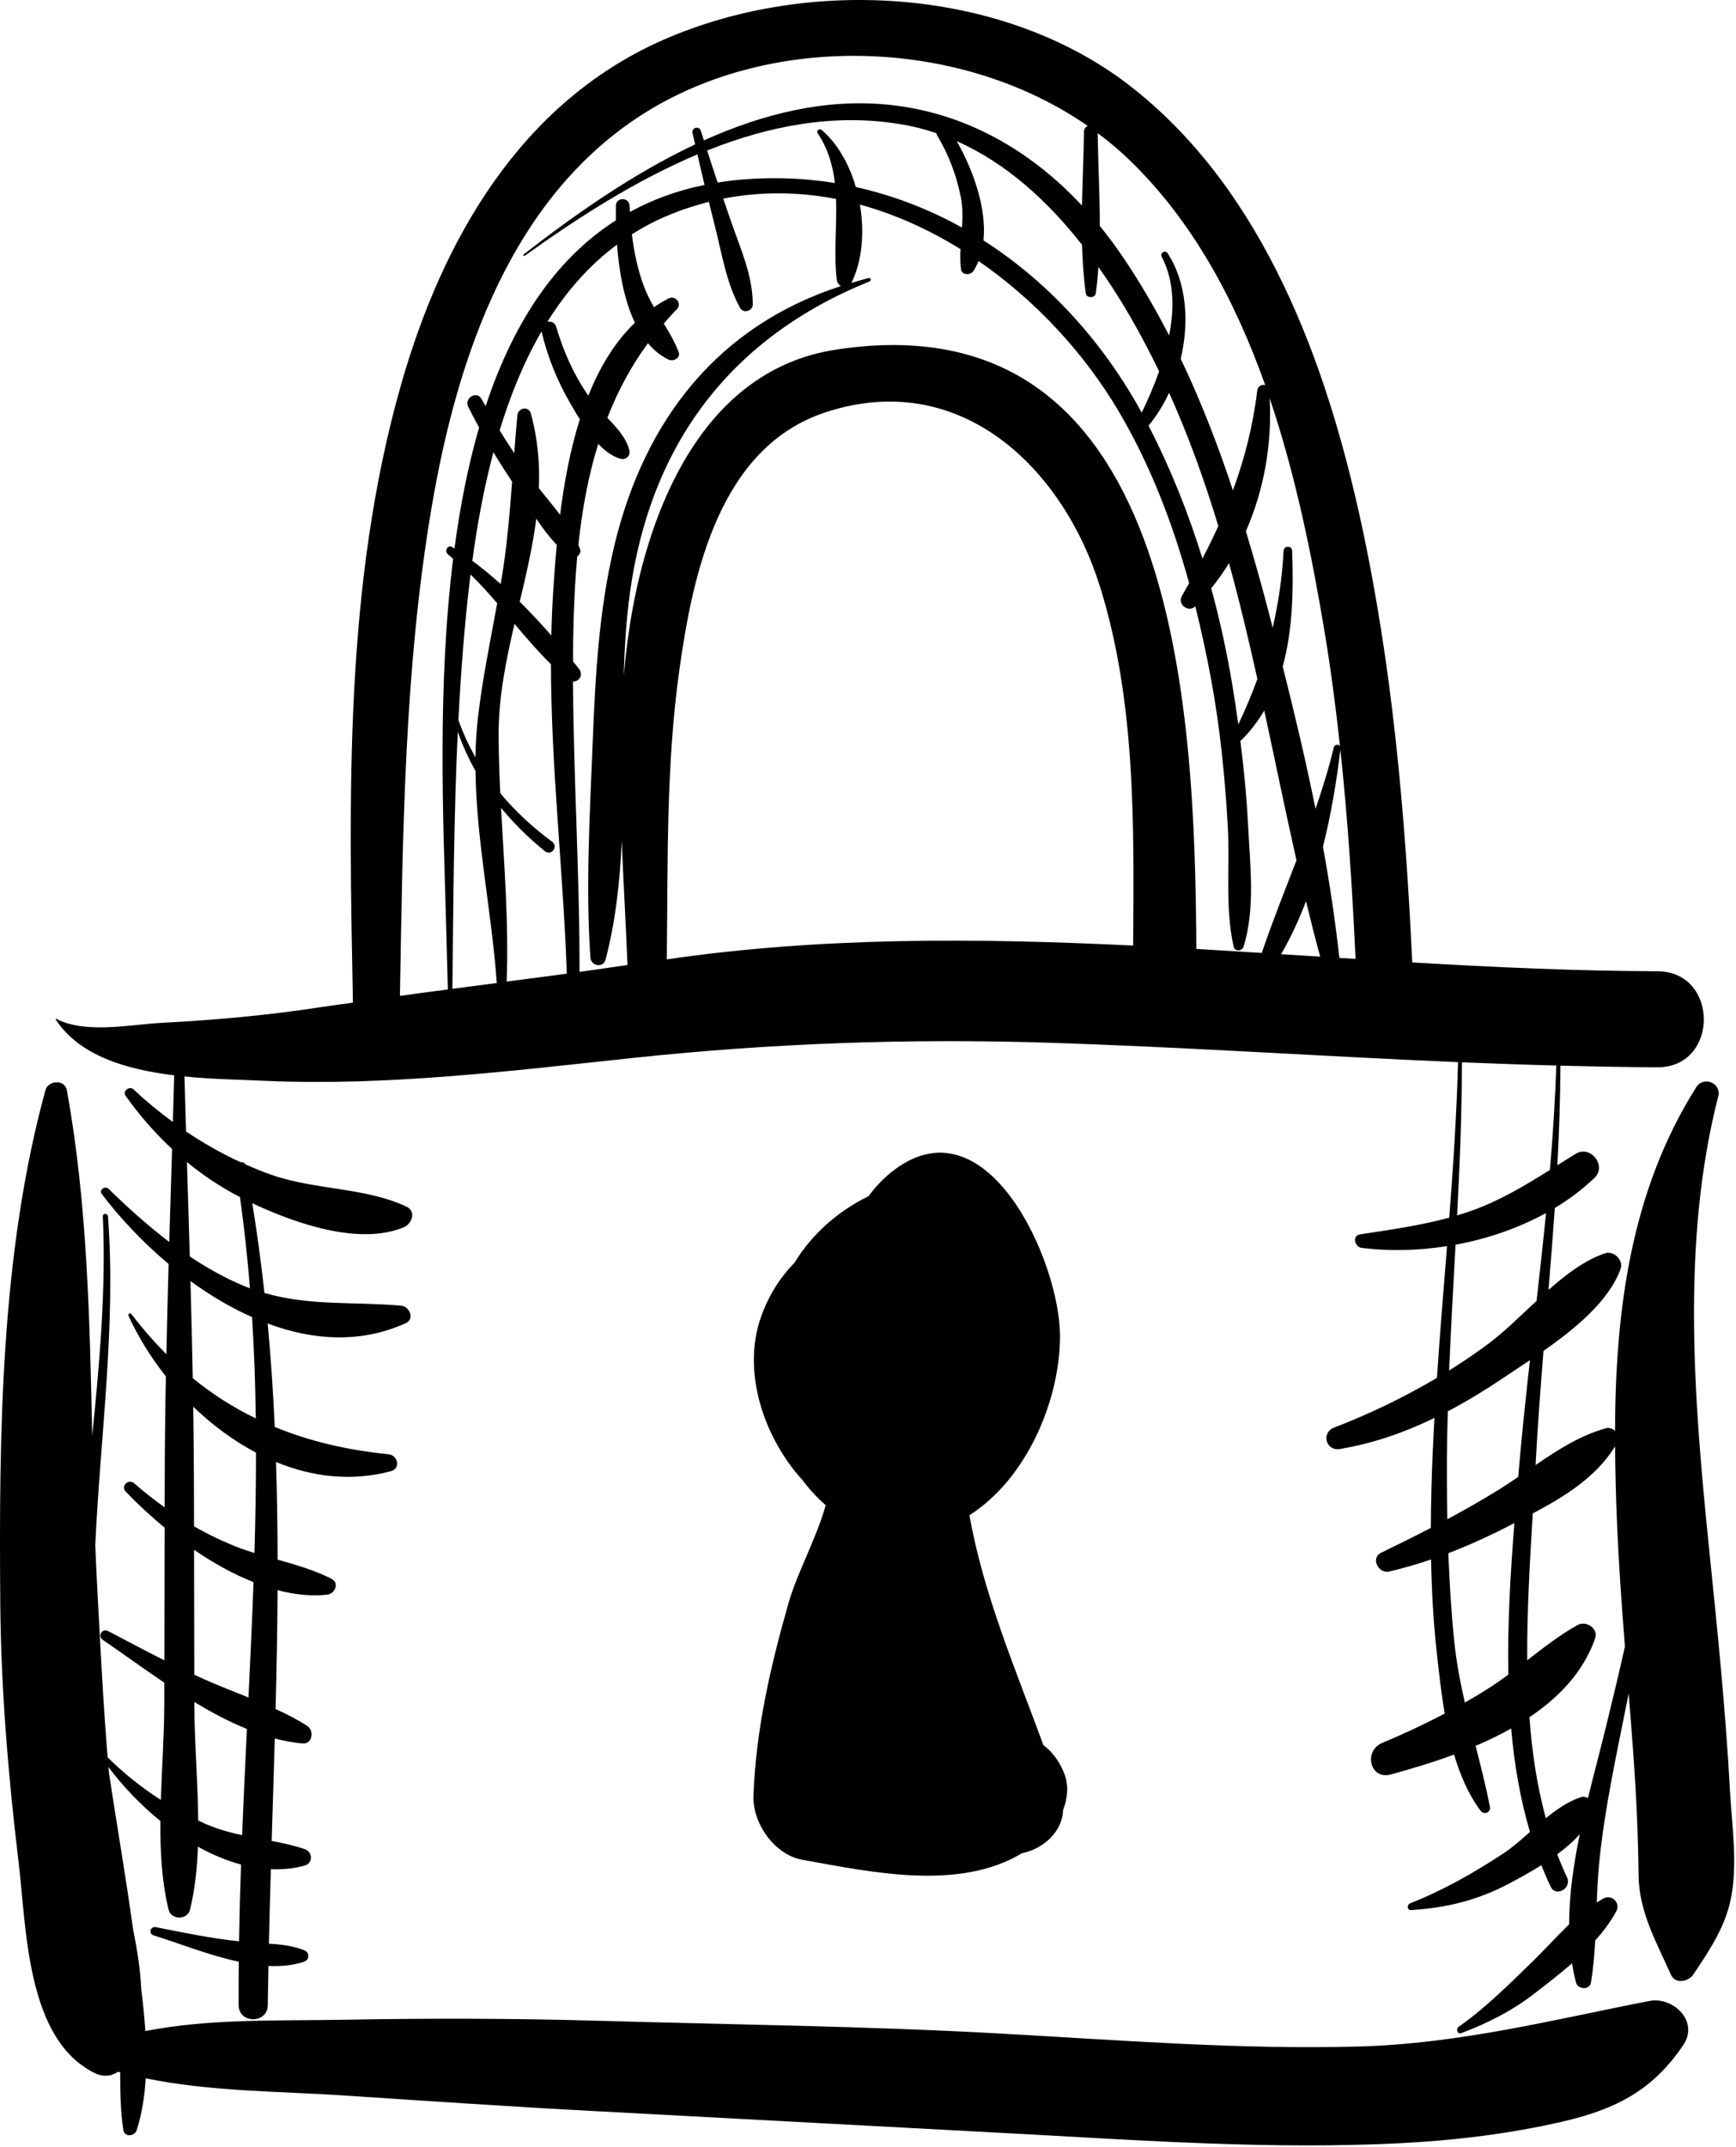
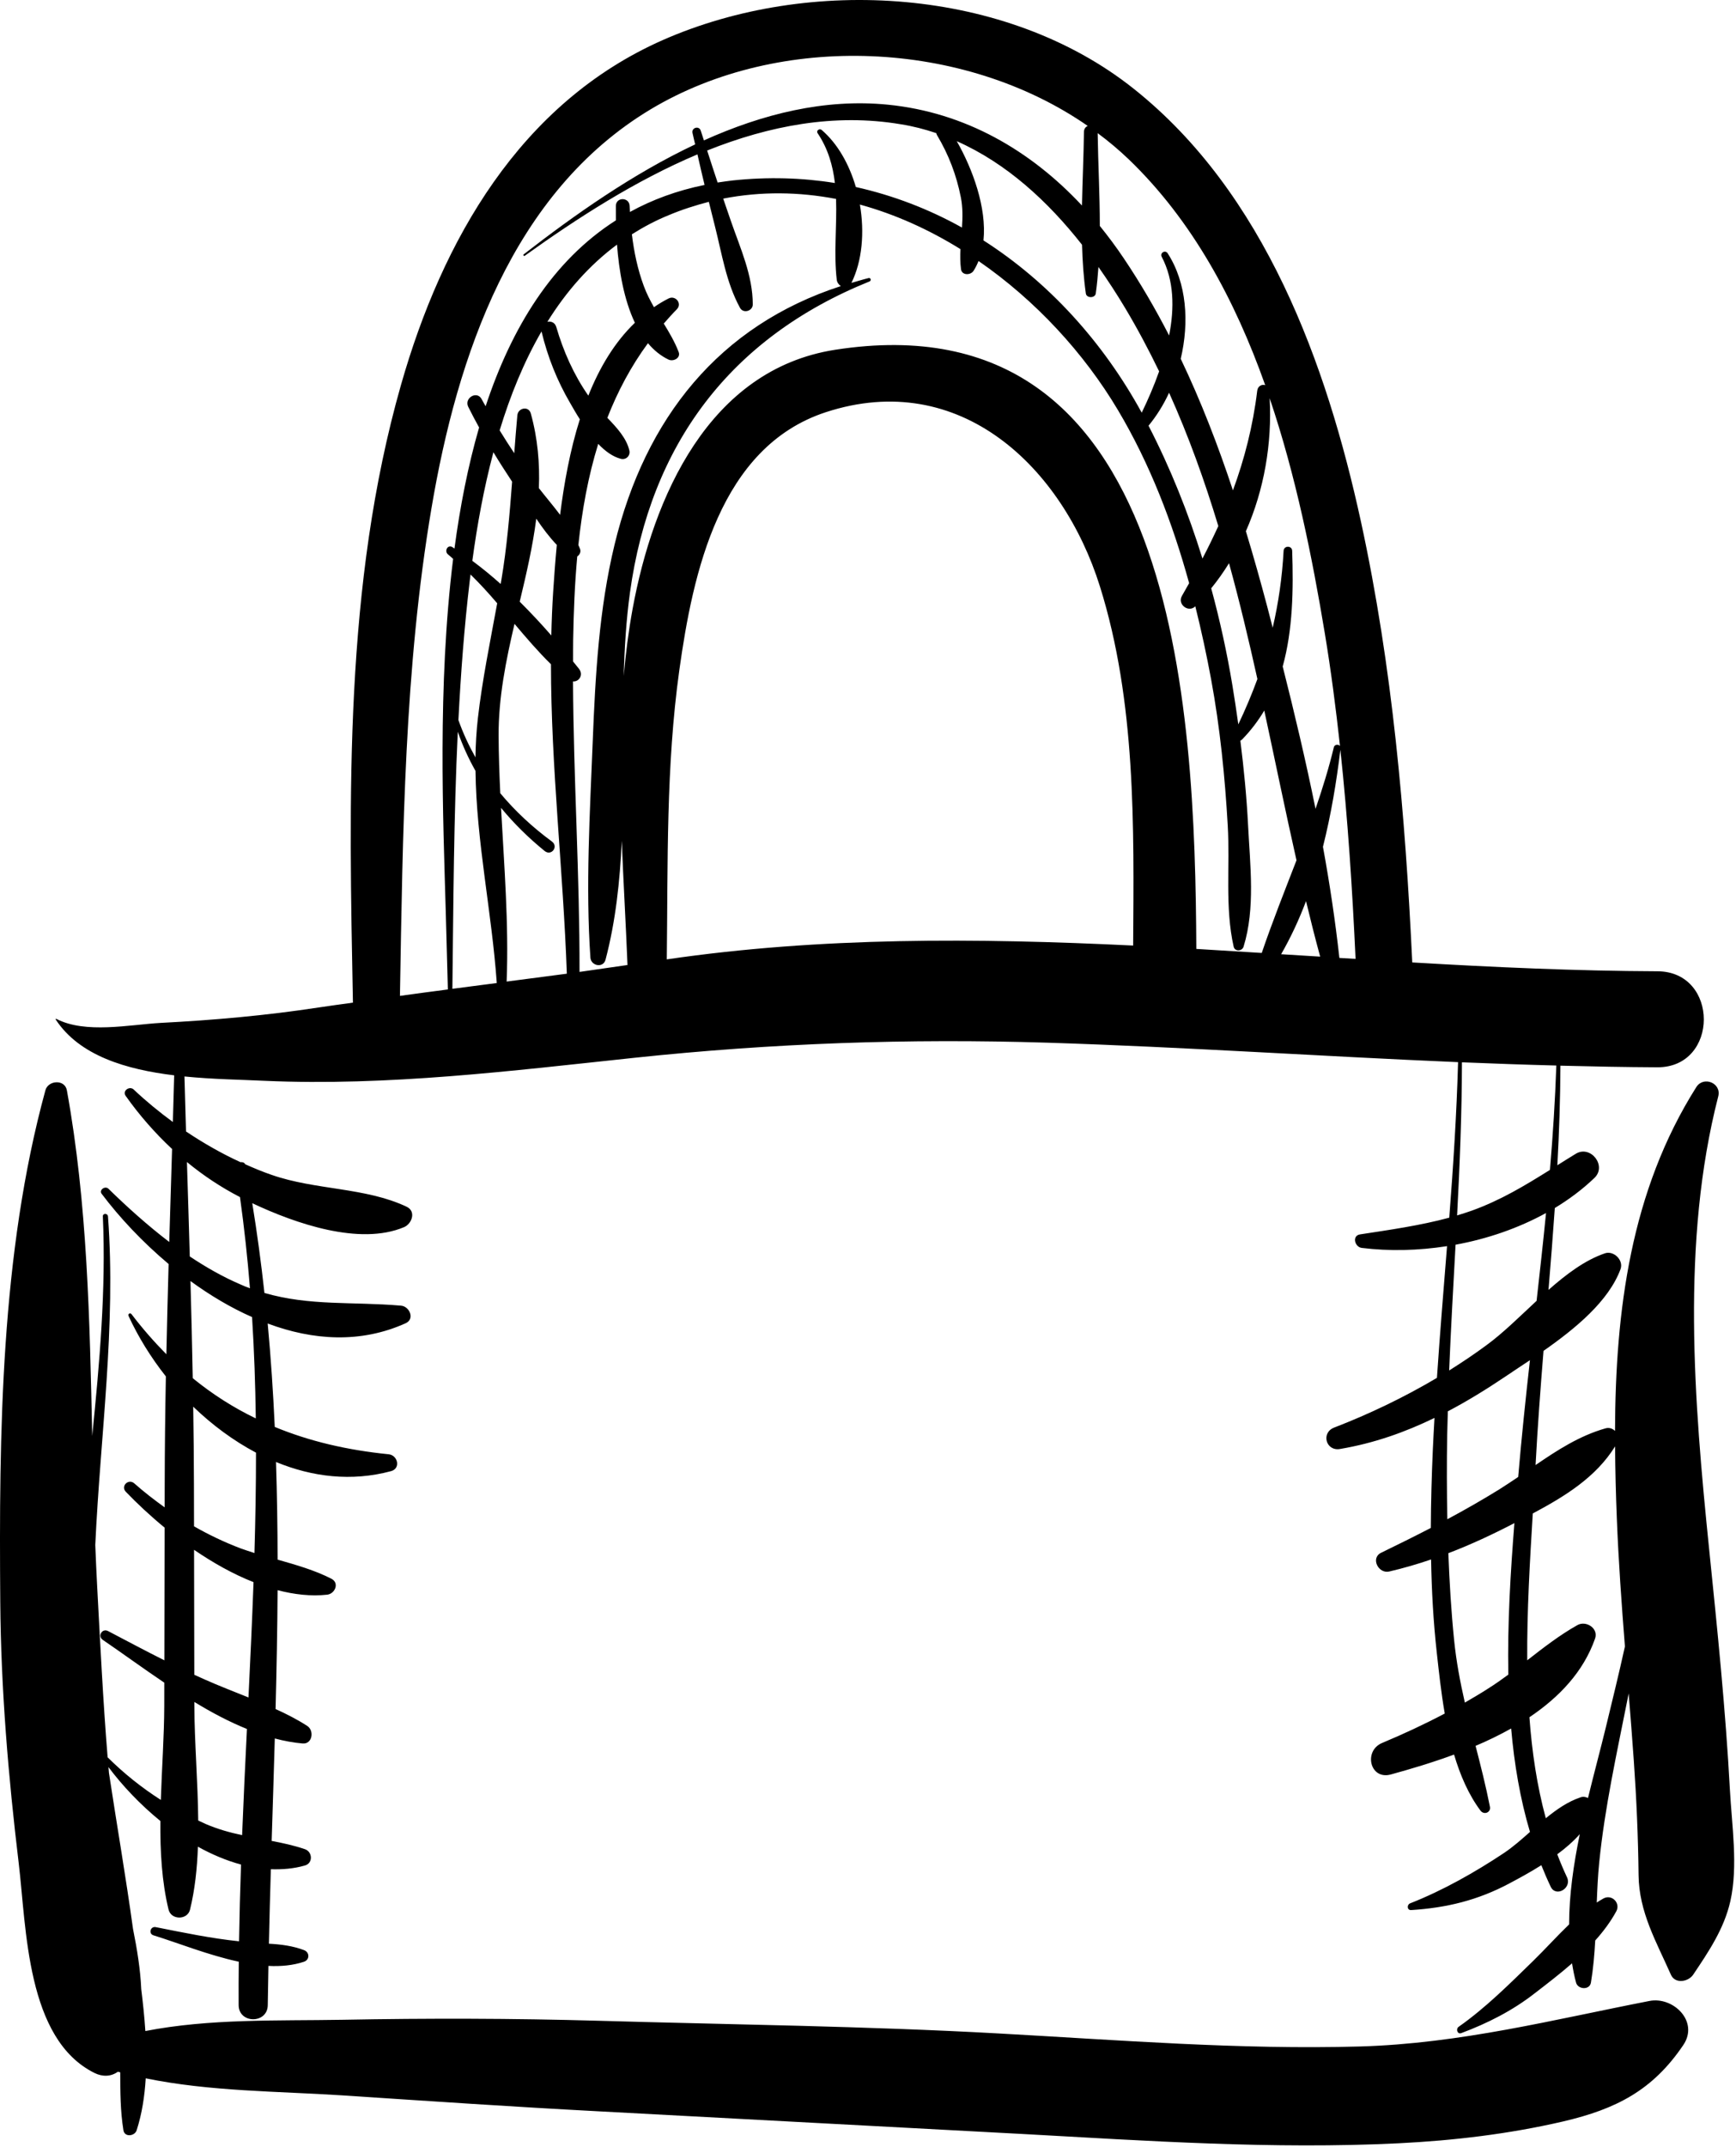
<svg xmlns="http://www.w3.org/2000/svg" width="144" height="178" viewBox="0 0 144 178" fill="none">
  <path d="M133.199 143.211C132.757 145.024 132.222 147.011 131.723 149.051C131.531 148.958 131.314 148.918 131.103 148.998C130.058 149.345 129.121 149.998 128.223 150.731C127.494 148.051 127.074 145.238 126.865 142.358C129.325 140.704 131.341 138.598 132.309 135.838C132.611 134.984 131.565 134.318 130.847 134.718C129.353 135.558 128.019 136.598 126.682 137.638C126.654 133.504 126.907 129.371 127.143 125.465C129.791 124.051 132.375 122.478 133.97 119.904C133.983 121.891 134.035 123.891 134.115 125.878C134.254 129.424 134.509 132.958 134.786 136.491C134.293 138.731 133.742 140.971 133.199 143.211V143.211ZM123.451 139.971C122.817 140.384 122.167 140.758 121.509 141.144C121.123 139.451 120.797 137.744 120.617 135.958C120.375 133.571 120.233 131.171 120.139 128.758C121.994 128.051 123.795 127.211 125.618 126.265C125.299 130.318 125.034 134.584 125.115 138.824C124.574 139.224 124.025 139.611 123.451 139.971V139.971ZM120.043 118.971C120.055 118.318 120.079 117.651 120.097 116.998C121.695 116.158 123.258 115.198 124.827 114.144C125.47 113.704 126.175 113.251 126.907 112.758C126.546 115.984 126.206 119.211 125.933 122.438C125.419 122.784 124.901 123.131 124.371 123.465C122.971 124.331 121.523 125.158 120.055 125.944C120.01 123.624 120.003 121.304 120.043 118.971V118.971ZM120.738 103.185C123.363 102.705 125.938 101.824 128.242 100.558C128.002 102.984 127.734 105.411 127.459 107.838C126.05 109.144 124.685 110.505 123.297 111.518C122.305 112.251 121.27 112.944 120.207 113.611C120.35 110.131 120.546 106.665 120.738 103.185V103.185ZM121.267 88.064C123.878 88.171 126.486 88.264 129.097 88.331C128.995 91.225 128.813 94.105 128.566 96.985C126.495 98.278 124.475 99.504 122.059 100.371C121.667 100.504 121.267 100.638 120.866 100.758C121.089 96.531 121.259 92.291 121.267 88.064V88.064ZM55.31 79.531C55.406 71.531 55.239 63.518 56.347 55.571C57.474 47.491 59.693 37.051 68.501 34.171C79.645 30.531 88.145 38.745 91.237 48.611C94.226 58.145 94.061 68.465 93.994 78.385C81.019 77.758 68.071 77.665 55.31 79.531V79.531ZM35.795 42.104C37.922 29.544 42.474 15.945 53.989 9.051C64.737 2.625 79.938 3.304 90.226 10.438C90.051 10.518 89.917 10.678 89.913 10.931C89.887 12.944 89.79 14.998 89.749 17.038C85.501 12.491 80.083 9.318 73.649 8.678C68.407 8.158 63.25 9.451 58.389 11.638C58.305 11.371 58.21 11.104 58.129 10.838C57.997 10.398 57.349 10.571 57.443 11.024C57.51 11.344 57.591 11.651 57.662 11.971C52.477 14.411 47.645 17.824 43.433 21.091C43.369 21.144 43.453 21.251 43.518 21.211C47.85 18.105 52.699 14.971 57.853 12.798C58.046 13.651 58.237 14.491 58.443 15.331C56.149 15.798 54.094 16.558 52.253 17.571C52.242 17.398 52.231 17.224 52.225 17.064C52.194 16.331 51.099 16.318 51.087 17.064C51.082 17.424 51.083 17.838 51.089 18.265C45.818 21.625 42.433 27.171 40.282 33.678C40.173 33.478 40.055 33.291 39.947 33.078C39.557 32.358 38.478 32.998 38.843 33.731C39.13 34.304 39.43 34.878 39.741 35.438C38.814 38.638 38.157 42.025 37.697 45.478C37.641 45.438 37.587 45.398 37.531 45.358C37.133 45.104 36.822 45.704 37.173 45.971C37.315 46.078 37.447 46.211 37.586 46.331C36.282 56.878 36.758 67.891 36.975 75.571C37.035 77.718 37.097 79.864 37.15 82.024C35.825 82.198 34.499 82.371 33.175 82.558C33.411 69.064 33.539 55.411 35.795 42.104V42.104ZM104.949 31.931C104.678 31.838 104.335 31.998 104.287 32.385C103.927 35.345 103.227 38.051 102.271 40.651C101.038 36.931 99.622 33.264 97.941 29.744C98.657 26.718 98.442 23.451 96.857 20.998C96.658 20.691 96.195 20.958 96.366 21.291C97.39 23.251 97.425 25.531 96.978 27.811C95.846 25.611 94.605 23.478 93.223 21.424C92.598 20.491 91.931 19.598 91.23 18.731C91.23 16.171 91.087 13.584 91.051 11.038C91.95 11.704 92.81 12.425 93.618 13.198C98.909 18.278 102.446 24.878 104.949 31.931V31.931ZM111.151 61.838C111.025 61.691 110.699 61.705 110.642 61.944C110.226 63.678 109.699 65.371 109.122 67.051C108.318 63.091 107.389 59.158 106.399 55.251C107.241 52.211 107.293 48.878 107.185 45.664C107.169 45.211 106.499 45.211 106.474 45.664C106.354 47.878 106.046 49.984 105.569 52.038C105.417 51.451 105.269 50.864 105.117 50.291C104.565 48.211 103.977 46.118 103.345 44.038C104.862 40.598 105.522 36.758 105.317 33.011C107.49 39.438 108.847 46.198 109.893 52.504C110.406 55.598 110.81 58.718 111.151 61.838V61.838ZM109.738 70.198C110.415 67.518 110.865 64.784 111.183 62.158C111.801 67.918 112.175 73.704 112.443 79.491C111.997 79.464 111.55 79.438 111.101 79.411C110.758 76.331 110.301 73.264 109.738 70.198V70.198ZM108.334 74.704C108.705 76.251 109.093 77.784 109.507 79.304C108.429 79.238 107.347 79.171 106.269 79.104C107.074 77.704 107.755 76.238 108.334 74.704ZM77.666 11.038C77.679 11.104 77.695 11.158 77.73 11.211C78.698 12.838 79.333 14.504 79.701 16.358C79.87 17.198 79.851 18.038 79.795 18.864C77.046 17.331 74.094 16.198 70.991 15.504C70.442 13.624 69.482 11.904 68.154 10.771C67.981 10.624 67.677 10.824 67.819 11.038C68.695 12.344 69.086 13.744 69.254 15.171C66.526 14.731 63.695 14.651 60.787 14.958C60.361 15.011 59.939 15.065 59.527 15.131C59.226 14.251 58.945 13.358 58.658 12.478C63.799 10.425 69.226 9.371 74.734 10.304C75.747 10.464 76.722 10.718 77.666 11.038V11.038ZM99.742 46.304C98.566 42.504 97.087 38.811 95.27 35.291C95.929 34.491 96.509 33.571 96.975 32.558C98.597 36.158 99.921 39.851 101.059 43.611C100.65 44.505 100.209 45.411 99.742 46.304V46.304ZM102.226 56.811C101.778 54.105 101.19 51.424 100.469 48.771C101.003 48.118 101.499 47.411 101.947 46.691C102.821 49.864 103.585 53.064 104.301 56.291C103.841 57.544 103.314 58.798 102.717 60.051C102.566 58.971 102.405 57.891 102.226 56.811V56.811ZM89.754 20.291C89.793 21.651 89.881 22.998 90.07 24.331C90.127 24.731 90.834 24.731 90.893 24.331C90.997 23.598 91.063 22.864 91.115 22.131C91.902 23.251 92.642 24.384 93.327 25.531C94.357 27.251 95.289 29.011 96.149 30.785C95.722 31.998 95.215 33.158 94.705 34.211C91.503 28.358 86.985 23.384 81.579 19.931C81.859 17.211 80.674 13.998 79.363 11.704C83.49 13.531 86.923 16.691 89.754 20.291V20.291ZM47.531 56.491C48.031 56.531 48.425 55.944 48.022 55.438C47.863 55.238 47.698 55.038 47.537 54.838C47.539 54.238 47.535 53.651 47.543 53.051C47.581 50.745 47.674 48.425 47.882 46.131C48.078 45.998 48.203 45.758 48.118 45.518C48.077 45.398 48.022 45.291 47.975 45.185C48.279 42.305 48.786 39.491 49.621 36.798C50.193 37.398 50.825 37.864 51.505 38.038C51.937 38.144 52.305 37.771 52.205 37.344C51.97 36.331 51.179 35.464 50.379 34.638C51.229 32.464 52.325 30.385 53.747 28.451C54.23 29.025 54.789 29.491 55.455 29.811C55.854 29.998 56.494 29.678 56.291 29.171C55.966 28.331 55.518 27.571 55.059 26.824C55.407 26.424 55.763 26.024 56.145 25.638C56.613 25.158 56.023 24.451 55.455 24.744C55.033 24.958 54.633 25.198 54.247 25.465C53.927 24.904 53.63 24.331 53.401 23.704C52.891 22.331 52.589 20.878 52.414 19.424C53.365 18.824 54.382 18.278 55.47 17.838C56.575 17.371 57.686 17.024 58.797 16.731C58.963 17.398 59.127 18.051 59.294 18.718C59.882 21.025 60.23 23.411 61.382 25.518C61.655 26.025 62.442 25.784 62.442 25.238C62.437 22.811 61.419 20.611 60.635 18.345C60.419 17.718 60.205 17.091 59.989 16.465C63.141 15.851 66.29 15.904 69.35 16.491C69.427 18.718 69.151 20.998 69.407 23.185C69.433 23.411 69.569 23.598 69.745 23.718C59.666 26.985 53.522 34.651 50.978 45.145C49.685 50.491 49.378 56.051 49.163 61.531C48.93 67.424 48.569 73.491 48.973 79.385C49.021 80.078 50.038 80.278 50.229 79.558C51.069 76.358 51.423 73.051 51.575 69.704C51.71 73.144 51.914 76.585 52.05 79.998C50.725 80.184 49.398 80.384 48.071 80.571C48.089 72.544 47.57 64.531 47.531 56.491V56.491ZM41.561 66.971C42.626 68.264 43.831 69.451 45.174 70.544C45.734 70.998 46.357 70.184 45.777 69.758C44.163 68.571 42.729 67.238 41.497 65.758C41.422 64.171 41.367 62.584 41.359 60.998C41.343 57.851 41.965 54.771 42.678 51.718C43.647 52.865 44.626 54.011 45.702 55.065C45.706 63.624 46.717 72.145 47.018 80.718C45.355 80.931 43.69 81.158 42.026 81.371C42.21 76.558 41.819 71.784 41.561 66.971V66.971ZM37.973 60.664C38.369 61.798 38.859 62.878 39.442 63.904C39.513 69.744 40.794 75.624 41.207 81.491C39.979 81.651 38.753 81.811 37.525 81.971C37.611 74.851 37.637 67.758 37.973 60.664ZM42.479 39.931C42.274 42.664 42.041 45.398 41.582 48.118C41.566 48.211 41.547 48.304 41.53 48.411C40.77 47.731 39.986 47.091 39.179 46.491C39.575 43.558 40.126 40.504 40.927 37.491C41.427 38.318 41.949 39.131 42.479 39.931ZM44.483 42.998C45.003 43.771 45.559 44.518 46.186 45.171C46.057 46.531 45.965 47.838 45.886 49.038C45.807 50.251 45.759 51.465 45.731 52.678C44.895 51.718 44.021 50.785 43.11 49.878C43.657 47.598 44.189 45.304 44.483 42.998V42.998ZM44.918 27.478C45.429 29.598 46.209 31.558 47.301 33.424C47.531 33.824 47.797 34.291 48.097 34.758C47.287 37.318 46.789 40.065 46.459 42.678C45.886 41.918 45.27 41.198 44.699 40.465C44.779 38.425 44.609 36.371 44.031 34.278C43.85 33.624 42.971 33.811 42.914 34.424C42.817 35.478 42.735 36.531 42.657 37.571C42.241 36.944 41.837 36.318 41.446 35.678C42.321 32.798 43.449 30.011 44.918 27.478V27.478ZM48.802 32.798C47.593 31.064 46.735 29.131 46.142 27.104C46.031 26.731 45.699 26.611 45.405 26.678C46.949 24.198 48.847 22.011 51.181 20.278C51.343 22.438 51.753 24.838 52.663 26.758C50.981 28.371 49.734 30.465 48.802 32.798V32.798ZM39.031 47.624C39.805 48.384 40.537 49.184 41.242 50.011C40.662 53.184 40.006 56.344 39.639 59.544C39.517 60.624 39.454 61.705 39.439 62.785C38.886 61.798 38.405 60.771 38.025 59.691C38.221 55.864 38.505 52.025 38.959 48.198C38.982 48.011 39.007 47.824 39.031 47.624ZM99.234 78.665C99.134 58.544 97.659 24.571 69.262 28.998C58.781 30.638 54.17 41.224 52.471 50.491C52.134 52.331 51.902 54.171 51.739 56.038C51.803 53.704 51.943 51.398 52.254 49.131C53.947 36.864 60.563 27.998 72.127 23.331C72.294 23.265 72.234 23.011 72.053 23.051C71.565 23.171 71.097 23.318 70.626 23.451C71.521 21.638 71.723 19.251 71.327 16.958C74.241 17.758 77.046 19.025 79.667 20.651C79.642 21.198 79.641 21.758 79.715 22.318C79.786 22.851 80.521 22.825 80.755 22.451C80.921 22.198 81.053 21.918 81.169 21.638C85.889 24.891 89.917 29.265 92.726 33.985C95.379 38.438 97.253 43.318 98.638 48.344C98.439 48.691 98.247 49.038 98.042 49.398C97.637 50.091 98.577 50.825 99.15 50.264C99.65 52.264 100.083 54.278 100.457 56.291C101.199 60.304 101.607 64.371 101.841 68.451C102.031 71.771 101.598 75.225 102.331 78.478C102.427 78.904 103.034 78.865 103.153 78.478C104.137 75.305 103.694 71.731 103.529 68.451C103.41 66.091 103.181 63.745 102.887 61.398C102.941 61.371 102.994 61.344 103.042 61.291C103.77 60.544 104.37 59.744 104.871 58.904C105.766 63.038 106.611 67.198 107.543 71.318C106.557 73.865 105.543 76.411 104.661 78.998C102.853 78.891 101.045 78.771 99.234 78.665V78.665ZM19.907 99.238C20.258 101.758 20.533 104.278 20.734 106.798C20.481 106.705 20.229 106.611 19.974 106.491C18.509 105.864 17.099 105.064 15.742 104.158C15.669 101.544 15.586 98.945 15.506 96.331C16.863 97.451 18.331 98.424 19.907 99.238V99.238ZM21.218 117.585C19.363 116.691 17.625 115.585 15.989 114.251C15.939 111.558 15.873 108.878 15.799 106.198C17.407 107.371 19.125 108.398 20.909 109.185C21.085 111.985 21.181 114.785 21.218 117.585V117.585ZM21.106 128.744C20.718 128.624 20.335 128.491 19.955 128.358C18.621 127.851 17.331 127.238 16.094 126.531C16.09 125.371 16.089 124.225 16.087 123.065C16.083 120.905 16.059 118.758 16.026 116.611C17.587 118.118 19.347 119.424 21.235 120.424C21.235 123.198 21.187 125.971 21.106 128.744V128.744ZM20.611 140.718C19.394 140.225 18.171 139.758 17.005 139.238C16.707 139.104 16.414 138.971 16.117 138.838C16.11 135.384 16.105 131.931 16.097 128.478C17.657 129.544 19.327 130.491 21.03 131.158C20.914 134.344 20.767 137.531 20.611 140.718ZM20.083 152.131C19.073 151.918 18.066 151.638 17.07 151.211C16.858 151.118 16.651 151.011 16.442 150.918C16.414 147.691 16.13 144.424 16.123 141.411C16.123 141.304 16.123 141.198 16.121 141.091C17.541 141.958 18.998 142.731 20.483 143.331C20.339 146.265 20.198 149.198 20.083 152.131V152.131ZM143.495 148.385C143.135 141.705 142.451 135.064 141.771 128.411C140.521 116.171 139.43 102.931 142.527 90.891C142.813 89.784 141.31 89.171 140.709 90.118C135.255 98.745 133.998 108.664 133.965 118.624C133.765 118.424 133.479 118.318 133.167 118.411C131.019 119.024 129.187 120.211 127.374 121.451C127.542 118.291 127.779 115.145 128.034 111.985C130.705 110.118 133.437 107.864 134.422 105.211C134.698 104.464 133.845 103.638 133.11 103.904C131.447 104.478 129.917 105.638 128.447 106.931C128.634 104.665 128.814 102.398 128.97 100.144C130.158 99.424 131.266 98.598 132.255 97.651C133.311 96.651 131.945 94.891 130.703 95.651C130.186 95.971 129.683 96.278 129.182 96.598C129.333 93.851 129.423 91.091 129.435 88.344C132.117 88.411 134.798 88.465 137.481 88.478C142.614 88.491 142.614 80.531 137.481 80.518C130.738 80.491 123.951 80.185 117.146 79.785C116.565 67.531 115.505 55.278 112.894 43.264C110.038 30.131 104.899 15.984 94.042 7.358C83.474 -1.056 67.165 -2.042 54.986 3.318C43.133 8.545 36.673 19.931 33.259 31.918C28.539 48.491 28.946 66.038 29.275 83.118C28.33 83.251 27.382 83.371 26.437 83.518C22.074 84.185 17.714 84.571 13.313 84.798C10.75 84.945 7.086 85.718 4.677 84.465C4.643 84.438 4.599 84.478 4.622 84.518C6.595 87.531 10.501 88.665 14.449 89.144C14.414 90.438 14.377 91.731 14.339 93.011C13.206 92.184 12.118 91.291 11.087 90.318C10.749 89.998 10.129 90.424 10.418 90.838C11.55 92.438 12.845 93.918 14.273 95.251C14.194 97.811 14.117 100.384 14.039 102.958C12.239 101.584 10.55 100.064 8.994 98.544C8.715 98.278 8.187 98.651 8.437 98.971C9.913 100.931 11.811 102.958 13.986 104.785C13.915 107.278 13.854 109.771 13.801 112.265C12.798 111.251 11.834 110.158 10.91 108.944C10.798 108.798 10.587 108.918 10.663 109.091C11.455 110.811 12.505 112.518 13.759 114.104C13.703 117.091 13.666 120.078 13.662 123.065C13.661 123.691 13.658 124.331 13.657 124.958C12.782 124.331 11.939 123.678 11.139 122.971C10.659 122.544 9.987 123.198 10.435 123.665C11.358 124.625 12.451 125.651 13.654 126.638C13.647 130.304 13.639 133.971 13.633 137.638C12.063 136.851 10.51 136.024 8.959 135.211C8.467 134.958 8.074 135.638 8.527 135.944C10.133 137.038 11.842 138.291 13.627 139.491C13.626 140.131 13.626 140.771 13.625 141.411C13.619 143.891 13.426 146.544 13.341 149.211C11.753 148.198 10.27 147.011 8.927 145.678C8.543 140.958 8.315 136.238 8.059 131.504C7.998 130.371 7.949 129.224 7.903 128.078C8.321 119.011 9.633 109.918 8.957 100.838C8.937 100.571 8.518 100.558 8.531 100.838C8.802 106.931 8.254 112.984 7.65 119.038C7.442 109.424 7.254 99.771 5.547 90.385C5.377 89.451 3.994 89.545 3.766 90.385C0.055 103.945 -0.085 118.824 0.022 132.811C0.077 140.024 0.691 147.291 1.55 154.438C2.202 159.878 2.177 169.051 7.846 171.851C8.527 172.185 9.227 172.144 9.777 171.744C9.842 171.758 9.909 171.771 9.974 171.798C9.973 173.398 9.982 175.011 10.238 176.598C10.334 177.198 11.177 177.091 11.335 176.598C11.771 175.238 11.997 173.798 12.087 172.291C17.418 173.384 23.017 173.358 28.399 173.704C35.47 174.171 42.533 174.651 49.61 175.024C61.342 175.651 73.07 176.278 84.799 176.904C95.186 177.478 105.583 178.184 115.989 177.678C120.578 177.451 125.189 176.905 129.666 175.865C134.066 174.838 137.097 173.278 139.629 169.531C140.953 167.571 138.785 165.491 136.818 165.878C128.857 167.424 121.138 169.411 112.806 169.651C102.807 169.931 92.802 169.118 82.826 168.571C71.779 167.958 60.671 167.838 49.61 167.518C42.531 167.318 35.478 167.304 28.399 167.438C23.013 167.531 17.397 167.331 12.057 168.371C11.981 167.198 11.857 166.038 11.715 164.891C11.645 163.264 11.367 161.558 11.033 159.904C10.435 155.571 9.69 151.278 9.037 146.971C9.023 146.811 9.01 146.651 8.997 146.491C10.135 148.011 11.613 149.584 13.303 150.958C13.282 153.491 13.421 155.998 13.982 158.304C14.198 159.184 15.55 159.184 15.763 158.304C16.167 156.651 16.354 154.891 16.417 153.091C17.57 153.731 18.771 154.238 19.993 154.571C19.918 156.691 19.862 158.811 19.829 160.931C17.509 160.691 15.209 160.211 12.925 159.758C12.479 159.664 12.293 160.304 12.735 160.438C14.763 161.064 17.306 162.091 19.807 162.624C19.795 163.824 19.787 165.024 19.795 166.224C19.806 167.784 22.194 167.784 22.211 166.224C22.226 165.144 22.247 164.064 22.267 162.971C23.309 163.024 24.31 162.931 25.223 162.624C25.709 162.451 25.683 161.838 25.223 161.665C24.274 161.305 23.295 161.185 22.305 161.131C22.349 159.078 22.406 157.011 22.467 154.958C23.41 154.984 24.351 154.918 25.281 154.651C25.983 154.465 25.931 153.504 25.281 153.291C24.371 152.984 23.455 152.784 22.535 152.611C22.623 149.784 22.714 146.945 22.794 144.118C23.555 144.318 24.321 144.465 25.091 144.531C25.915 144.611 26.086 143.464 25.486 143.078C24.659 142.544 23.773 142.091 22.859 141.678C22.943 138.384 23.007 135.104 23.026 131.824C24.41 132.184 25.797 132.345 27.135 132.198C27.775 132.131 28.182 131.238 27.493 130.878C26.087 130.158 24.559 129.731 23.027 129.291C23.022 126.598 22.981 123.891 22.894 121.198C25.898 122.438 29.158 122.838 32.431 121.958C33.255 121.744 33.003 120.638 32.242 120.558C28.79 120.211 25.658 119.478 22.791 118.291C22.661 115.438 22.47 112.571 22.205 109.718C25.95 111.118 29.915 111.384 33.659 109.691C34.435 109.331 33.957 108.291 33.265 108.238C29.229 107.891 25.719 108.278 21.935 107.185C21.663 104.705 21.33 102.224 20.926 99.745C24.519 101.438 29.834 103.278 33.511 101.731C34.158 101.465 34.546 100.424 33.731 100.038C30.327 98.424 26.163 98.665 22.538 97.398C21.791 97.144 21.063 96.838 20.346 96.518C20.263 96.371 20.107 96.318 19.951 96.344C18.374 95.624 16.866 94.758 15.431 93.798C15.386 92.278 15.342 90.758 15.302 89.238C17.691 89.478 20.045 89.504 21.945 89.598C32.198 90.051 42.429 88.771 52.613 87.691C64.087 86.478 75.311 86.078 86.889 86.438C98.249 86.798 109.59 87.571 120.946 88.051C120.826 92.358 120.547 96.651 120.215 100.944C117.797 101.598 115.246 101.958 112.807 102.331C112.118 102.451 112.383 103.385 112.959 103.451C115.227 103.731 117.641 103.678 120.031 103.304C119.739 106.944 119.439 110.584 119.193 114.224C116.467 115.838 113.577 117.224 110.67 118.344C109.554 118.771 109.983 120.331 111.162 120.118C113.991 119.638 116.543 118.731 118.99 117.544C118.943 118.411 118.89 119.278 118.853 120.158C118.758 122.318 118.695 124.491 118.686 126.665C117.319 127.371 115.945 128.051 114.573 128.718C113.666 129.145 114.326 130.478 115.229 130.278C116.43 129.998 117.581 129.664 118.707 129.278C118.754 131.864 118.895 134.451 119.181 137.011C119.354 138.584 119.539 140.305 119.841 142.051C118.142 142.945 116.399 143.758 114.642 144.491C113.087 145.144 113.629 147.571 115.362 147.104C117.007 146.651 118.81 146.118 120.613 145.451C121.119 147.158 121.814 148.771 122.809 150.104C123.097 150.478 123.685 150.264 123.587 149.771C123.249 148.051 122.823 146.385 122.398 144.731C123.406 144.305 124.399 143.824 125.349 143.291C125.606 146.238 126.093 149.118 126.91 151.865C126.207 152.491 125.507 153.105 124.775 153.598C122.374 155.198 119.661 156.731 116.97 157.785C116.693 157.891 116.702 158.358 117.046 158.344C119.99 158.158 122.573 157.531 125.182 156.144C125.987 155.718 126.923 155.211 127.853 154.624C128.094 155.224 128.351 155.824 128.631 156.411C129.067 157.318 130.409 156.518 129.981 155.624C129.689 154.998 129.421 154.371 129.174 153.718C129.865 153.211 130.507 152.651 131.042 152.051C130.526 154.558 130.158 157.091 130.157 159.531C129.141 160.505 128.199 161.558 127.174 162.558C125.218 164.464 123.23 166.451 120.989 168.024C120.743 168.198 120.887 168.664 121.209 168.544C123.391 167.731 125.466 166.678 127.309 165.238C128.331 164.451 129.393 163.638 130.399 162.758C130.487 163.291 130.59 163.838 130.733 164.358C130.889 164.931 131.858 164.998 131.966 164.358C132.159 163.198 132.258 162.038 132.323 160.865C132.993 160.118 133.594 159.318 134.067 158.451C134.447 157.758 133.693 156.998 132.999 157.385C132.809 157.491 132.631 157.598 132.451 157.718C132.491 156.625 132.542 155.531 132.65 154.438C133.107 149.851 134.118 145.318 135.015 140.798C135.042 140.665 135.07 140.518 135.097 140.385C135.246 142.238 135.393 144.104 135.523 145.958C135.746 149.118 135.882 152.278 135.919 155.451C135.954 158.518 137.393 160.971 138.602 163.704C138.953 164.491 140.045 164.291 140.445 163.704C141.735 161.784 143.014 159.891 143.53 157.611C144.187 154.704 143.653 151.318 143.495 148.385" fill="black" />
-   <path d="M62.499 148.865C62.415 151.131 64.222 153.744 66.539 154.171C72.386 155.224 79.552 156.771 84.786 153.624C86.512 153.278 88.13 151.878 88.183 150.038C88.551 149.104 88.66 148.051 88.314 147.118C87.914 146.038 87.299 145.238 86.548 144.665C84.227 138.345 81.572 132.158 80.415 125.611C85.128 122.611 87.879 116.198 87.928 110.878C87.99 104.625 81.79 90.851 73.918 97.185C73.218 97.745 72.592 98.425 72.022 99.185C72.008 99.185 71.994 99.198 71.979 99.198C69.428 100.451 67.31 102.371 65.902 104.678C64.748 105.851 63.806 107.305 63.159 109.078C61.466 113.705 63.404 119.278 66.61 122.745C66.636 122.785 66.664 122.825 66.691 122.865C67.231 123.571 67.838 124.211 68.491 124.785C67.714 127.545 66.13 130.384 65.428 132.824C63.919 138.104 62.702 143.345 62.499 148.865" fill="black" />
</svg>